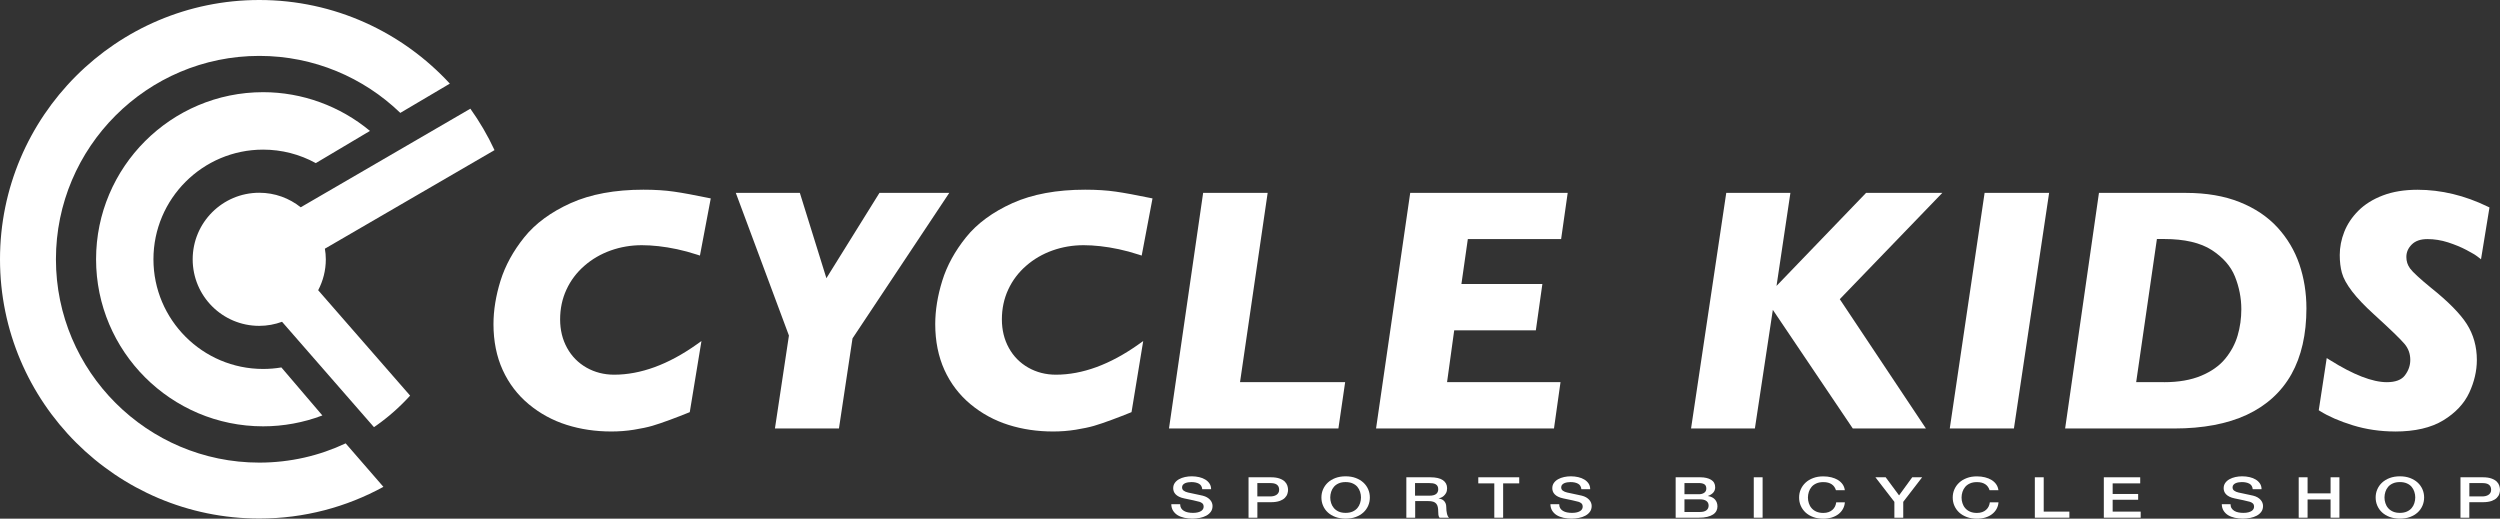
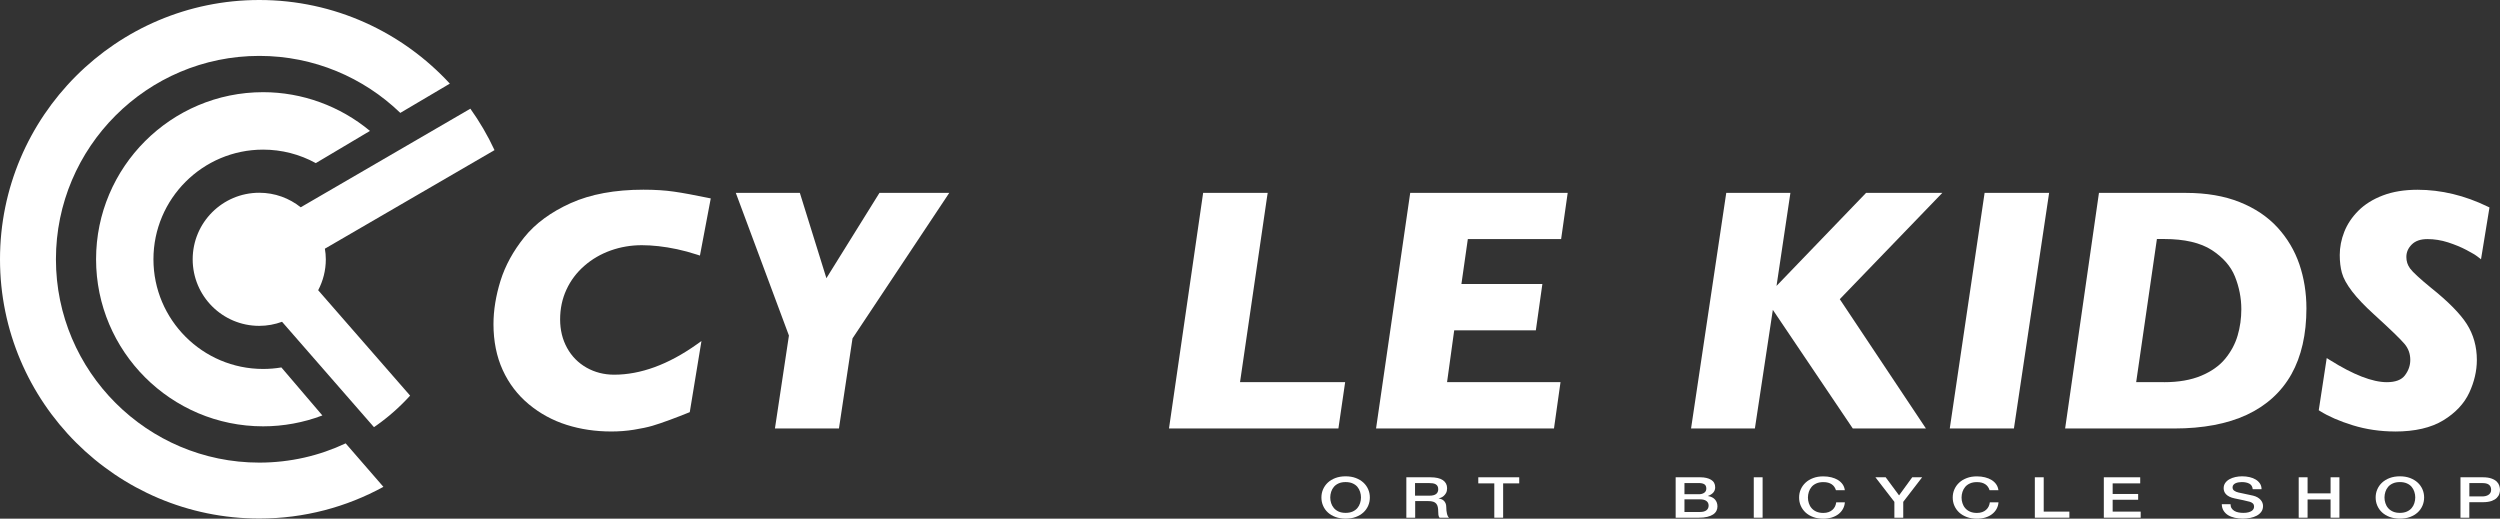
<svg xmlns="http://www.w3.org/2000/svg" id="_レイヤー_2" data-name="レイヤー 2" viewBox="0 0 693.25 143.83">
  <rect x="0" y="0" width="693.25" height="143.83" fill="#333333" stroke="none" />
  <defs>
    <style>
      .cls-1 {
        fill: #fff;
      }
    </style>
  </defs>
  <g id="_レイヤー_1-2" data-name="レイヤー 1">
    <path class="cls-1" d="M169.47,119.65c-4.33,0-8.47-.61-12.32-1.83-3.87-1.22-7.4-3.14-10.5-5.71-3.11-2.58-5.55-5.77-7.25-9.5-1.7-3.72-2.56-8-2.56-12.72,0-3.84,.66-7.89,1.95-12.04,1.3-4.17,3.51-8.22,6.58-12.04,3.08-3.84,7.43-7.03,12.92-9.5,5.48-2.46,12.25-3.71,20.12-3.71,3.18,0,6.04,.18,8.5,.54,2.44,.35,5.63,.94,9.5,1.74l.68,.14-3,15.85-.76-.25c-1.93-.63-3.81-1.14-5.6-1.52-1.78-.38-3.51-.66-5.14-.84-1.63-.18-3.19-.27-4.63-.27-2.98,0-5.87,.49-8.6,1.46-2.72,.97-5.18,2.39-7.31,4.25-2.13,1.85-3.8,4.06-4.97,6.59-1.17,2.52-1.76,5.3-1.76,8.26s.65,5.61,1.94,7.94c1.28,2.32,3.09,4.15,5.38,5.45,2.29,1.3,4.87,1.96,7.66,1.96,7.32,0,15-2.81,22.84-8.36l1.37-.97-3.24,19.71-.36,.15c-1.52,.62-3.25,1.29-5.14,1.99-1.9,.71-3.55,1.26-4.89,1.66-1.34,.39-3.06,.75-5.09,1.08-2.04,.33-4.16,.49-6.31,.49" />
    <polygon class="cls-1" points="214.89 118.82 218.77 93.05 204.04 53.49 221.8 53.49 229.16 77.14 243.87 53.49 263.23 53.49 236.4 93.84 232.64 118.82 214.89 118.82" />
-     <path class="cls-1" d="M291.97,119.65c-4.33,0-8.47-.61-12.32-1.83-3.87-1.22-7.4-3.14-10.5-5.71-3.11-2.58-5.55-5.77-7.25-9.5-1.69-3.72-2.56-8-2.56-12.72,0-3.84,.66-7.89,1.95-12.04,1.29-4.17,3.51-8.22,6.58-12.04,3.08-3.84,7.43-7.03,12.92-9.5,5.48-2.46,12.25-3.71,20.12-3.71,3.18,0,6.04,.18,8.5,.54,2.44,.35,5.63,.94,9.5,1.74l.68,.14-3,15.85-.76-.25c-1.93-.63-3.81-1.14-5.6-1.52-1.78-.38-3.51-.66-5.14-.84-1.63-.18-3.19-.27-4.63-.27-2.98,0-5.87,.49-8.6,1.46-2.72,.97-5.18,2.39-7.31,4.25-2.13,1.85-3.8,4.06-4.97,6.59-1.17,2.52-1.76,5.3-1.76,8.26s.65,5.61,1.94,7.94c1.28,2.32,3.09,4.15,5.38,5.45,2.29,1.3,4.87,1.96,7.66,1.96,7.32,0,15-2.81,22.84-8.36l1.37-.97-3.24,19.71-.36,.15c-1.52,.62-3.25,1.29-5.14,1.99-1.9,.71-3.55,1.26-4.89,1.66-1.34,.39-3.06,.75-5.09,1.08-2.04,.33-4.16,.49-6.31,.49" />
    <polygon class="cls-1" points="324.16 118.82 333.63 53.49 351.52 53.49 343.86 105.97 373.01 105.97 371.14 118.82 324.16 118.82" />
    <polygon class="cls-1" points="381.58 118.82 391.05 53.49 434.72 53.49 432.9 66.29 407.03 66.29 405.25 78.76 427.7 78.76 425.89 91.6 403.25 91.6 401.27 105.97 432.73 105.97 430.92 118.82 381.58 118.82" />
    <polygon class="cls-1" points="513.78 118.82 491.61 85.92 486.63 118.82 468.93 118.82 478.69 53.49 496.48 53.49 492.63 79.28 517.46 53.49 538.6 53.49 510.17 82.96 534.06 118.82 513.78 118.82" />
    <polygon class="cls-1" points="540.67 118.82 550.33 53.49 568.22 53.49 558.46 118.82 540.67 118.82" />
    <path class="cls-1" d="M572.66,118.82l9.38-65.33h24.13c5.63,0,10.63,.85,14.86,2.54,4.24,1.69,7.78,4.06,10.52,7.05,2.73,2.98,4.77,6.42,6.07,10.23,1.29,3.79,1.95,7.9,1.95,12.2,0,7.19-1.4,13.33-4.15,18.24-2.77,4.94-6.93,8.73-12.37,11.27-5.4,2.52-12.17,3.8-20.11,3.8h-30.28Zm27.47-12.84c3.98,0,7.43-.6,10.27-1.79,2.81-1.18,5.05-2.76,6.65-4.71,1.61-1.96,2.77-4.12,3.44-6.42,.69-2.33,1.03-4.79,1.03-7.32,0-3.09-.6-6.14-1.77-9.06-1.15-2.86-3.32-5.33-6.44-7.35-3.13-2.02-7.56-3.05-13.18-3.05h-2.02l-5.75,39.69h7.77Z" />
    <path class="cls-1" d="M664.14,119.65c-4.08,0-8.02-.58-11.69-1.71-3.67-1.13-6.72-2.46-9.07-3.93l-.39-.25,2.21-14.47,.91,.57c6.47,4.06,11.77,6.12,15.77,6.12,2.37,0,4.05-.63,5-1.89,1-1.33,1.49-2.73,1.49-4.28,0-1.72-.53-3.18-1.61-4.46-1.16-1.37-3.97-4.08-8.35-8.07-2.66-2.41-4.74-4.59-6.18-6.48-1.48-1.95-2.41-3.63-2.82-5.13-.4-1.45-.6-3.12-.6-4.96,0-2.14,.42-4.3,1.25-6.41,.83-2.12,2.15-4.1,3.92-5.87,1.77-1.77,4.05-3.2,6.8-4.24,2.73-1.04,5.95-1.57,9.59-1.57,6.56,0,13.12,1.58,19.49,4.68l.47,.23-2.35,14.38-.94-.74c-.54-.43-1.58-1.05-3.08-1.84-1.49-.79-3.22-1.5-5.12-2.12-1.88-.6-3.8-.91-5.71-.91s-3.35,.5-4.35,1.5c-1.01,1.01-1.5,2.14-1.5,3.47,0,1.18,.33,2.21,1.02,3.16,.73,1.01,2.69,2.82,5.82,5.38,4.77,3.81,8.11,7.2,9.93,10.06,1.85,2.92,2.78,6.26,2.78,9.95,0,3.01-.71,6.06-2.1,9.06-1.41,3.04-3.83,5.62-7.21,7.68-3.37,2.06-7.87,3.1-13.39,3.1" />
    <path class="cls-1" d="M111,31.3c-10.15-9.78-23.93-15.8-39.1-15.8-31.09,0-56.39,25.3-56.39,56.39s25.3,56.39,56.39,56.39c8.56,0,16.67-1.91,23.95-5.34l10.47,12.06c-10.23,5.6-21.96,8.79-34.41,8.79C32.25,143.8,0,111.55,0,71.9S32.25,0,71.9,0c20.87,0,39.69,8.94,52.84,23.19l-13.74,8.12Z" />
    <path class="cls-1" d="M78.02,101.89c-1.66,.28-3.35,.42-5.06,.42-16.77,0-30.41-13.64-30.41-30.41s13.64-30.41,30.41-30.41c5.17,0,10.17,1.3,14.61,3.74l15.02-8.93c-8.28-6.88-18.79-10.74-29.62-10.74-25.55,0-46.33,20.78-46.33,46.33s20.79,46.33,46.33,46.33c5.61,0,11.19-1.03,16.41-3.01h.02s-11.33-13.27-11.33-13.27l-.05-.06Z" />
    <path class="cls-1" d="M113.72,109.7l-25.49-29.22c1.35-2.57,2.12-5.48,2.12-8.58,0-1-.1-1.98-.26-2.94l47.04-27.33c-1.88-4.05-4.13-7.89-6.7-11.49l-47.04,27.34c-3.16-2.52-7.15-4.03-11.5-4.03-10.19,0-18.46,8.26-18.46,18.46s8.26,18.45,18.46,18.45c2.22,0,4.34-.41,6.32-1.13l25.49,29.22h0c3.67-2.51,7.02-5.44,10-8.72l.02-.02Z" />
-     <path class="cls-1" d="M327.26,139.82c0,.43,.09,.8,.27,1.1,.18,.3,.44,.55,.77,.75,.33,.19,.7,.34,1.13,.42,.43,.09,.89,.13,1.38,.13,.54,0,.99-.05,1.37-.15,.38-.1,.69-.23,.92-.38,.23-.16,.4-.34,.51-.54,.1-.2,.16-.41,.16-.62,0-.43-.12-.75-.36-.95-.24-.2-.51-.35-.8-.43-.5-.14-1.08-.28-1.74-.42-.66-.13-1.48-.3-2.44-.51-.6-.12-1.1-.29-1.5-.49-.4-.2-.72-.43-.95-.68-.24-.25-.4-.52-.5-.8-.1-.28-.15-.57-.15-.86,0-.57,.15-1.06,.44-1.47,.29-.41,.68-.76,1.17-1.03,.48-.27,1.03-.47,1.65-.61,.62-.13,1.24-.2,1.87-.2,.73,0,1.42,.08,2.07,.23,.65,.15,1.22,.38,1.71,.68,.49,.3,.88,.68,1.17,1.12,.29,.45,.43,.96,.43,1.55h-2.46c-.06-.72-.37-1.23-.92-1.53-.55-.3-1.25-.45-2.1-.45-.29,0-.58,.02-.89,.07-.3,.05-.58,.13-.82,.23-.25,.11-.46,.26-.62,.45-.16,.19-.24,.42-.24,.71,0,.4,.15,.71,.46,.93,.31,.23,.71,.4,1.21,.51,.05,0,.26,.05,.62,.13,.36,.08,.76,.17,1.21,.26,.45,.09,.88,.19,1.31,.28,.42,.09,.73,.15,.91,.2,.46,.12,.86,.27,1.2,.47,.34,.2,.62,.43,.85,.68,.23,.26,.4,.53,.51,.82,.11,.29,.17,.59,.17,.88,0,.63-.16,1.17-.48,1.61-.32,.44-.74,.81-1.27,1.09-.52,.28-1.12,.49-1.79,.62-.67,.13-1.35,.2-2.04,.2-.8,0-1.55-.08-2.26-.24-.71-.16-1.32-.4-1.85-.72-.52-.32-.94-.74-1.26-1.25s-.48-1.11-.49-1.8h2.45Z" />
-     <path class="cls-1" d="M346.22,132.35h6.18c1,0,1.81,.12,2.44,.35,.63,.23,1.11,.52,1.45,.86,.34,.35,.57,.72,.7,1.13,.12,.41,.19,.79,.19,1.13s-.06,.72-.19,1.12c-.12,.4-.36,.78-.7,1.12-.34,.35-.83,.63-1.45,.86-.63,.22-1.44,.34-2.44,.34h-3.73v4.3h-2.45v-11.21Zm2.45,5.31h3.59c.27,0,.56-.03,.84-.09,.29-.06,.55-.16,.79-.3,.24-.14,.44-.33,.59-.57,.15-.23,.23-.53,.23-.89s-.07-.67-.2-.91c-.13-.24-.31-.43-.53-.57-.22-.14-.48-.24-.77-.29-.29-.05-.6-.08-.92-.08h-3.63v3.71Z" />
    <path class="cls-1" d="M373.14,132.08c1.05,0,1.99,.16,2.82,.47,.83,.32,1.53,.74,2.11,1.27,.58,.53,1.02,1.16,1.33,1.87,.31,.71,.46,1.47,.46,2.26s-.15,1.56-.46,2.28c-.31,.71-.75,1.34-1.33,1.87-.58,.53-1.28,.95-2.11,1.26-.83,.31-1.77,.46-2.82,.46s-1.99-.16-2.82-.46c-.83-.31-1.54-.73-2.11-1.26-.58-.53-1.02-1.16-1.32-1.87-.31-.71-.46-1.47-.46-2.28s.15-1.55,.46-2.26c.31-.71,.75-1.34,1.32-1.87,.58-.54,1.28-.96,2.11-1.27,.83-.31,1.77-.47,2.82-.47m0,1.6c-.75,0-1.39,.12-1.93,.36-.54,.24-.98,.56-1.32,.96-.34,.4-.59,.86-.76,1.38-.16,.51-.25,1.04-.25,1.57s.08,1.06,.25,1.57c.16,.51,.42,.97,.76,1.37,.34,.4,.78,.72,1.32,.97,.54,.24,1.19,.36,1.93,.36s1.39-.12,1.93-.36c.54-.24,.98-.56,1.33-.97,.34-.4,.59-.86,.75-1.37,.16-.51,.25-1.04,.25-1.57s-.08-1.06-.25-1.57c-.16-.51-.41-.97-.75-1.38-.34-.4-.78-.72-1.33-.96-.54-.24-1.19-.36-1.93-.36" />
    <path class="cls-1" d="M389.95,132.35h6.69c1.54,0,2.7,.27,3.48,.8,.77,.54,1.16,1.28,1.16,2.23,0,.53-.1,.98-.29,1.33-.2,.35-.43,.63-.69,.85s-.52,.37-.78,.46c-.26,.09-.44,.16-.56,.19v.03c.21,.02,.43,.07,.68,.16,.24,.08,.47,.22,.68,.4,.21,.18,.38,.42,.52,.72,.14,.29,.21,.66,.21,1.1,0,.66,.06,1.26,.19,1.8,.12,.54,.32,.92,.58,1.15h-2.63c-.18-.24-.29-.51-.32-.8-.03-.29-.05-.58-.05-.85,0-.51-.04-.96-.12-1.33-.08-.37-.22-.68-.43-.93-.21-.25-.49-.43-.85-.54-.36-.12-.82-.17-1.38-.17h-3.61v4.62h-2.45v-11.21Zm2.45,5.1h4.02c.79,0,1.38-.15,1.79-.45,.41-.3,.61-.75,.61-1.34,0-.36-.07-.65-.2-.87-.13-.22-.31-.4-.54-.52-.23-.13-.49-.21-.79-.25-.3-.04-.6-.06-.91-.06h-3.99v3.5Z" />
    <polygon class="cls-1" points="409.93 132.35 421.28 132.35 421.28 134.04 416.82 134.04 416.82 143.56 414.37 143.56 414.37 134.04 409.93 134.04 409.93 132.35" />
-     <path class="cls-1" d="M432.37,139.82c0,.43,.09,.8,.27,1.1,.18,.3,.44,.55,.77,.75,.33,.19,.7,.34,1.13,.42,.42,.09,.89,.13,1.38,.13,.54,0,.99-.05,1.37-.15,.38-.1,.69-.23,.92-.38,.24-.16,.41-.34,.51-.54s.16-.41,.16-.62c0-.43-.12-.75-.36-.95-.24-.2-.51-.35-.79-.43-.5-.14-1.08-.28-1.74-.42-.66-.13-1.48-.3-2.44-.51-.6-.12-1.1-.29-1.5-.49-.4-.2-.72-.43-.95-.68-.24-.25-.4-.52-.5-.8-.1-.28-.15-.57-.15-.86,0-.57,.15-1.06,.44-1.47,.29-.41,.68-.76,1.17-1.03,.48-.27,1.03-.47,1.65-.61,.62-.13,1.24-.2,1.87-.2,.73,0,1.42,.08,2.07,.23,.65,.15,1.22,.38,1.71,.68,.49,.3,.88,.68,1.17,1.12,.29,.45,.43,.96,.43,1.55h-2.45c-.07-.72-.37-1.23-.92-1.53-.55-.3-1.25-.45-2.1-.45-.29,0-.58,.02-.88,.07-.3,.05-.58,.13-.82,.23-.25,.11-.46,.26-.62,.45-.16,.19-.25,.42-.25,.71,0,.4,.15,.71,.46,.93,.31,.23,.71,.4,1.21,.51,.05,0,.26,.05,.62,.13,.36,.08,.76,.17,1.21,.26,.44,.09,.88,.19,1.31,.28,.42,.09,.73,.15,.91,.2,.46,.12,.86,.27,1.2,.47,.34,.2,.63,.43,.85,.68,.23,.26,.4,.53,.51,.82,.11,.29,.17,.59,.17,.88,0,.63-.16,1.17-.48,1.61-.32,.44-.74,.81-1.27,1.09-.52,.28-1.12,.49-1.79,.62-.67,.13-1.35,.2-2.04,.2-.8,0-1.55-.08-2.26-.24-.71-.16-1.32-.4-1.85-.72-.52-.32-.94-.74-1.26-1.25s-.48-1.11-.49-1.8h2.45Z" />
    <path class="cls-1" d="M464.65,132.35h6.81c1.26,0,2.26,.23,3.02,.69,.76,.46,1.14,1.16,1.14,2.09,0,.57-.17,1.05-.52,1.45-.35,.4-.84,.71-1.48,.94v.03c.86,.15,1.52,.47,1.96,.98,.44,.51,.67,1.14,.67,1.91,0,.44-.1,.85-.29,1.23-.2,.38-.5,.71-.92,.99-.42,.28-.95,.5-1.61,.66-.65,.16-1.43,.24-2.33,.24h-6.44v-11.21Zm2.45,4.7h4c.59,0,1.08-.13,1.47-.4,.39-.27,.59-.65,.59-1.16,0-.57-.18-.96-.53-1.19-.35-.23-.86-.35-1.53-.35h-4v3.09Zm0,4.92h4.34c.75,0,1.32-.15,1.74-.46,.41-.31,.62-.75,.62-1.31s-.21-.98-.62-1.28c-.41-.3-.99-.45-1.74-.45h-4.34v3.5Z" />
    <rect class="cls-1" x="486.32" y="132.35" width="2.45" height="11.21" />
    <path class="cls-1" d="M509.1,135.91c-.1-.32-.25-.62-.43-.89-.18-.27-.42-.51-.71-.71-.29-.2-.62-.35-1.01-.46-.39-.11-.83-.16-1.34-.16-.75,0-1.39,.12-1.93,.36-.54,.24-.99,.56-1.33,.97-.34,.4-.59,.86-.76,1.38-.16,.51-.25,1.04-.25,1.57s.08,1.06,.25,1.57c.16,.51,.41,.97,.76,1.37,.34,.4,.78,.73,1.33,.97,.54,.24,1.19,.36,1.93,.36,.55,0,1.03-.08,1.45-.23,.42-.15,.78-.36,1.08-.63,.3-.27,.54-.58,.71-.93,.17-.36,.28-.74,.33-1.15h2.4c-.05,.67-.23,1.28-.54,1.84-.31,.56-.72,1.03-1.25,1.44-.52,.4-1.14,.71-1.84,.93-.71,.22-1.49,.33-2.34,.33-1.05,0-1.99-.15-2.82-.46-.83-.31-1.53-.73-2.11-1.26-.58-.54-1.02-1.16-1.33-1.87-.31-.71-.46-1.47-.46-2.28s.15-1.55,.46-2.26c.31-.71,.75-1.33,1.33-1.87,.58-.54,1.28-.96,2.11-1.27,.83-.32,1.77-.47,2.82-.47,.79,0,1.53,.09,2.22,.26,.69,.17,1.31,.42,1.84,.75,.53,.33,.96,.73,1.29,1.2,.33,.47,.53,1.01,.61,1.62h-2.45Z" />
    <polygon class="cls-1" points="525.31 139.16 520.05 132.35 522.9 132.35 526.61 137.37 530.26 132.35 533.01 132.35 527.77 139.16 527.77 143.56 525.31 143.56 525.31 139.16" />
    <path class="cls-1" d="M551.7,135.91c-.1-.32-.25-.62-.43-.89-.18-.27-.42-.51-.71-.71-.29-.2-.62-.35-1.01-.46-.39-.11-.83-.16-1.34-.16-.75,0-1.39,.12-1.93,.36-.54,.24-.99,.56-1.33,.97-.34,.4-.59,.86-.76,1.38-.16,.51-.25,1.04-.25,1.57s.08,1.06,.25,1.57c.16,.51,.41,.97,.76,1.37,.34,.4,.78,.73,1.33,.97,.54,.24,1.19,.36,1.93,.36,.55,0,1.03-.08,1.45-.23,.42-.15,.78-.36,1.08-.63,.3-.27,.54-.58,.71-.93,.17-.36,.28-.74,.33-1.15h2.4c-.05,.67-.23,1.28-.54,1.84-.31,.56-.72,1.03-1.25,1.44-.52,.4-1.14,.71-1.84,.93-.71,.22-1.49,.33-2.34,.33-1.05,0-1.99-.15-2.82-.46-.83-.31-1.53-.73-2.11-1.26-.58-.54-1.02-1.16-1.33-1.87-.31-.71-.46-1.47-.46-2.28s.15-1.55,.46-2.26c.31-.71,.75-1.33,1.33-1.87,.58-.54,1.28-.96,2.11-1.27,.83-.32,1.77-.47,2.82-.47,.79,0,1.52,.09,2.22,.26,.69,.17,1.31,.42,1.84,.75,.53,.33,.96,.73,1.28,1.2,.33,.47,.53,1.01,.61,1.62h-2.45Z" />
    <polygon class="cls-1" points="564.26 132.35 566.72 132.35 566.72 141.87 573.84 141.87 573.84 143.56 564.26 143.56 564.26 132.35" />
    <polygon class="cls-1" points="583.39 132.35 593.48 132.35 593.48 134.04 585.84 134.04 585.84 136.98 592.91 136.98 592.91 138.58 585.84 138.58 585.84 141.87 593.61 141.87 593.61 143.56 583.39 143.56 583.39 132.35" />
    <path class="cls-1" d="M618.53,139.82c0,.43,.09,.8,.28,1.1,.18,.3,.44,.55,.77,.75,.33,.19,.7,.34,1.13,.42,.42,.09,.89,.13,1.38,.13,.54,0,.99-.05,1.37-.15,.38-.1,.69-.23,.92-.38,.24-.16,.41-.34,.51-.54s.16-.41,.16-.62c0-.43-.12-.75-.36-.95-.24-.2-.51-.35-.79-.43-.5-.14-1.08-.28-1.74-.42-.66-.13-1.48-.3-2.44-.51-.6-.12-1.1-.29-1.5-.49-.4-.2-.72-.43-.95-.68-.24-.25-.4-.52-.5-.8-.1-.28-.15-.57-.15-.86,0-.57,.15-1.06,.44-1.47,.29-.41,.68-.76,1.17-1.03,.48-.27,1.03-.47,1.65-.61,.62-.13,1.24-.2,1.87-.2,.73,0,1.42,.08,2.07,.23,.65,.15,1.22,.38,1.71,.68,.49,.3,.88,.68,1.17,1.12,.29,.45,.43,.96,.43,1.55h-2.45c-.07-.72-.37-1.23-.92-1.53-.55-.3-1.25-.45-2.1-.45-.29,0-.58,.02-.88,.07-.3,.05-.58,.13-.82,.23-.25,.11-.46,.26-.62,.45-.16,.19-.25,.42-.25,.71,0,.4,.15,.71,.46,.93,.31,.23,.71,.4,1.21,.51,.05,0,.26,.05,.62,.13,.36,.08,.76,.17,1.21,.26,.44,.09,.88,.19,1.31,.28,.42,.09,.73,.15,.91,.2,.46,.12,.86,.27,1.2,.47,.34,.2,.63,.43,.85,.68,.23,.26,.4,.53,.51,.82,.11,.29,.17,.59,.17,.88,0,.63-.16,1.17-.48,1.61-.32,.44-.74,.81-1.27,1.09-.52,.28-1.12,.49-1.79,.62-.67,.13-1.35,.2-2.04,.2-.8,0-1.55-.08-2.26-.24-.71-.16-1.32-.4-1.85-.72-.52-.32-.94-.74-1.26-1.25-.31-.51-.48-1.11-.49-1.8h2.45Z" />
    <polygon class="cls-1" points="637.43 132.35 639.89 132.35 639.89 136.81 646.27 136.81 646.27 132.35 648.72 132.35 648.72 143.56 646.27 143.56 646.27 138.5 639.89 138.5 639.89 143.56 637.43 143.56 637.43 132.35" />
    <path class="cls-1" d="M665.49,132.08c1.05,0,1.99,.16,2.82,.47,.83,.32,1.53,.74,2.11,1.27,.58,.53,1.02,1.16,1.33,1.87,.31,.71,.46,1.47,.46,2.26s-.15,1.56-.46,2.28c-.31,.71-.75,1.34-1.33,1.87-.58,.53-1.28,.95-2.11,1.26-.83,.31-1.77,.46-2.82,.46s-1.99-.16-2.82-.46c-.83-.31-1.53-.73-2.11-1.26-.58-.53-1.02-1.16-1.33-1.87-.31-.71-.46-1.47-.46-2.28s.15-1.55,.46-2.26c.31-.71,.75-1.34,1.33-1.87,.58-.54,1.28-.96,2.11-1.27,.83-.31,1.77-.47,2.82-.47m0,1.6c-.75,0-1.39,.12-1.93,.36-.54,.24-.99,.56-1.33,.96-.34,.4-.59,.86-.76,1.38-.16,.51-.25,1.04-.25,1.57s.08,1.06,.25,1.57c.16,.51,.41,.97,.76,1.37,.34,.4,.78,.72,1.33,.97,.54,.24,1.19,.36,1.93,.36s1.39-.12,1.93-.36c.54-.24,.99-.56,1.33-.97,.34-.4,.59-.86,.75-1.37,.16-.51,.25-1.04,.25-1.57s-.08-1.06-.25-1.57c-.16-.51-.41-.97-.75-1.38-.34-.4-.78-.72-1.33-.96-.54-.24-1.19-.36-1.93-.36" />
    <path class="cls-1" d="M682.29,132.35h6.18c1,0,1.81,.12,2.44,.35,.63,.23,1.11,.52,1.45,.86,.34,.35,.57,.72,.7,1.13,.12,.41,.19,.79,.19,1.13s-.06,.72-.19,1.12c-.12,.4-.36,.78-.7,1.12-.34,.35-.83,.63-1.45,.86-.63,.22-1.44,.34-2.44,.34h-3.73v4.3h-2.45v-11.21Zm2.45,5.31h3.59c.28,0,.56-.03,.85-.09,.29-.06,.55-.16,.79-.3,.24-.14,.44-.33,.59-.57,.15-.23,.23-.53,.23-.89s-.07-.67-.2-.91c-.13-.24-.31-.43-.53-.57-.22-.14-.48-.24-.76-.29-.29-.05-.6-.08-.92-.08h-3.63v3.71Z" />
  </g>
</svg>